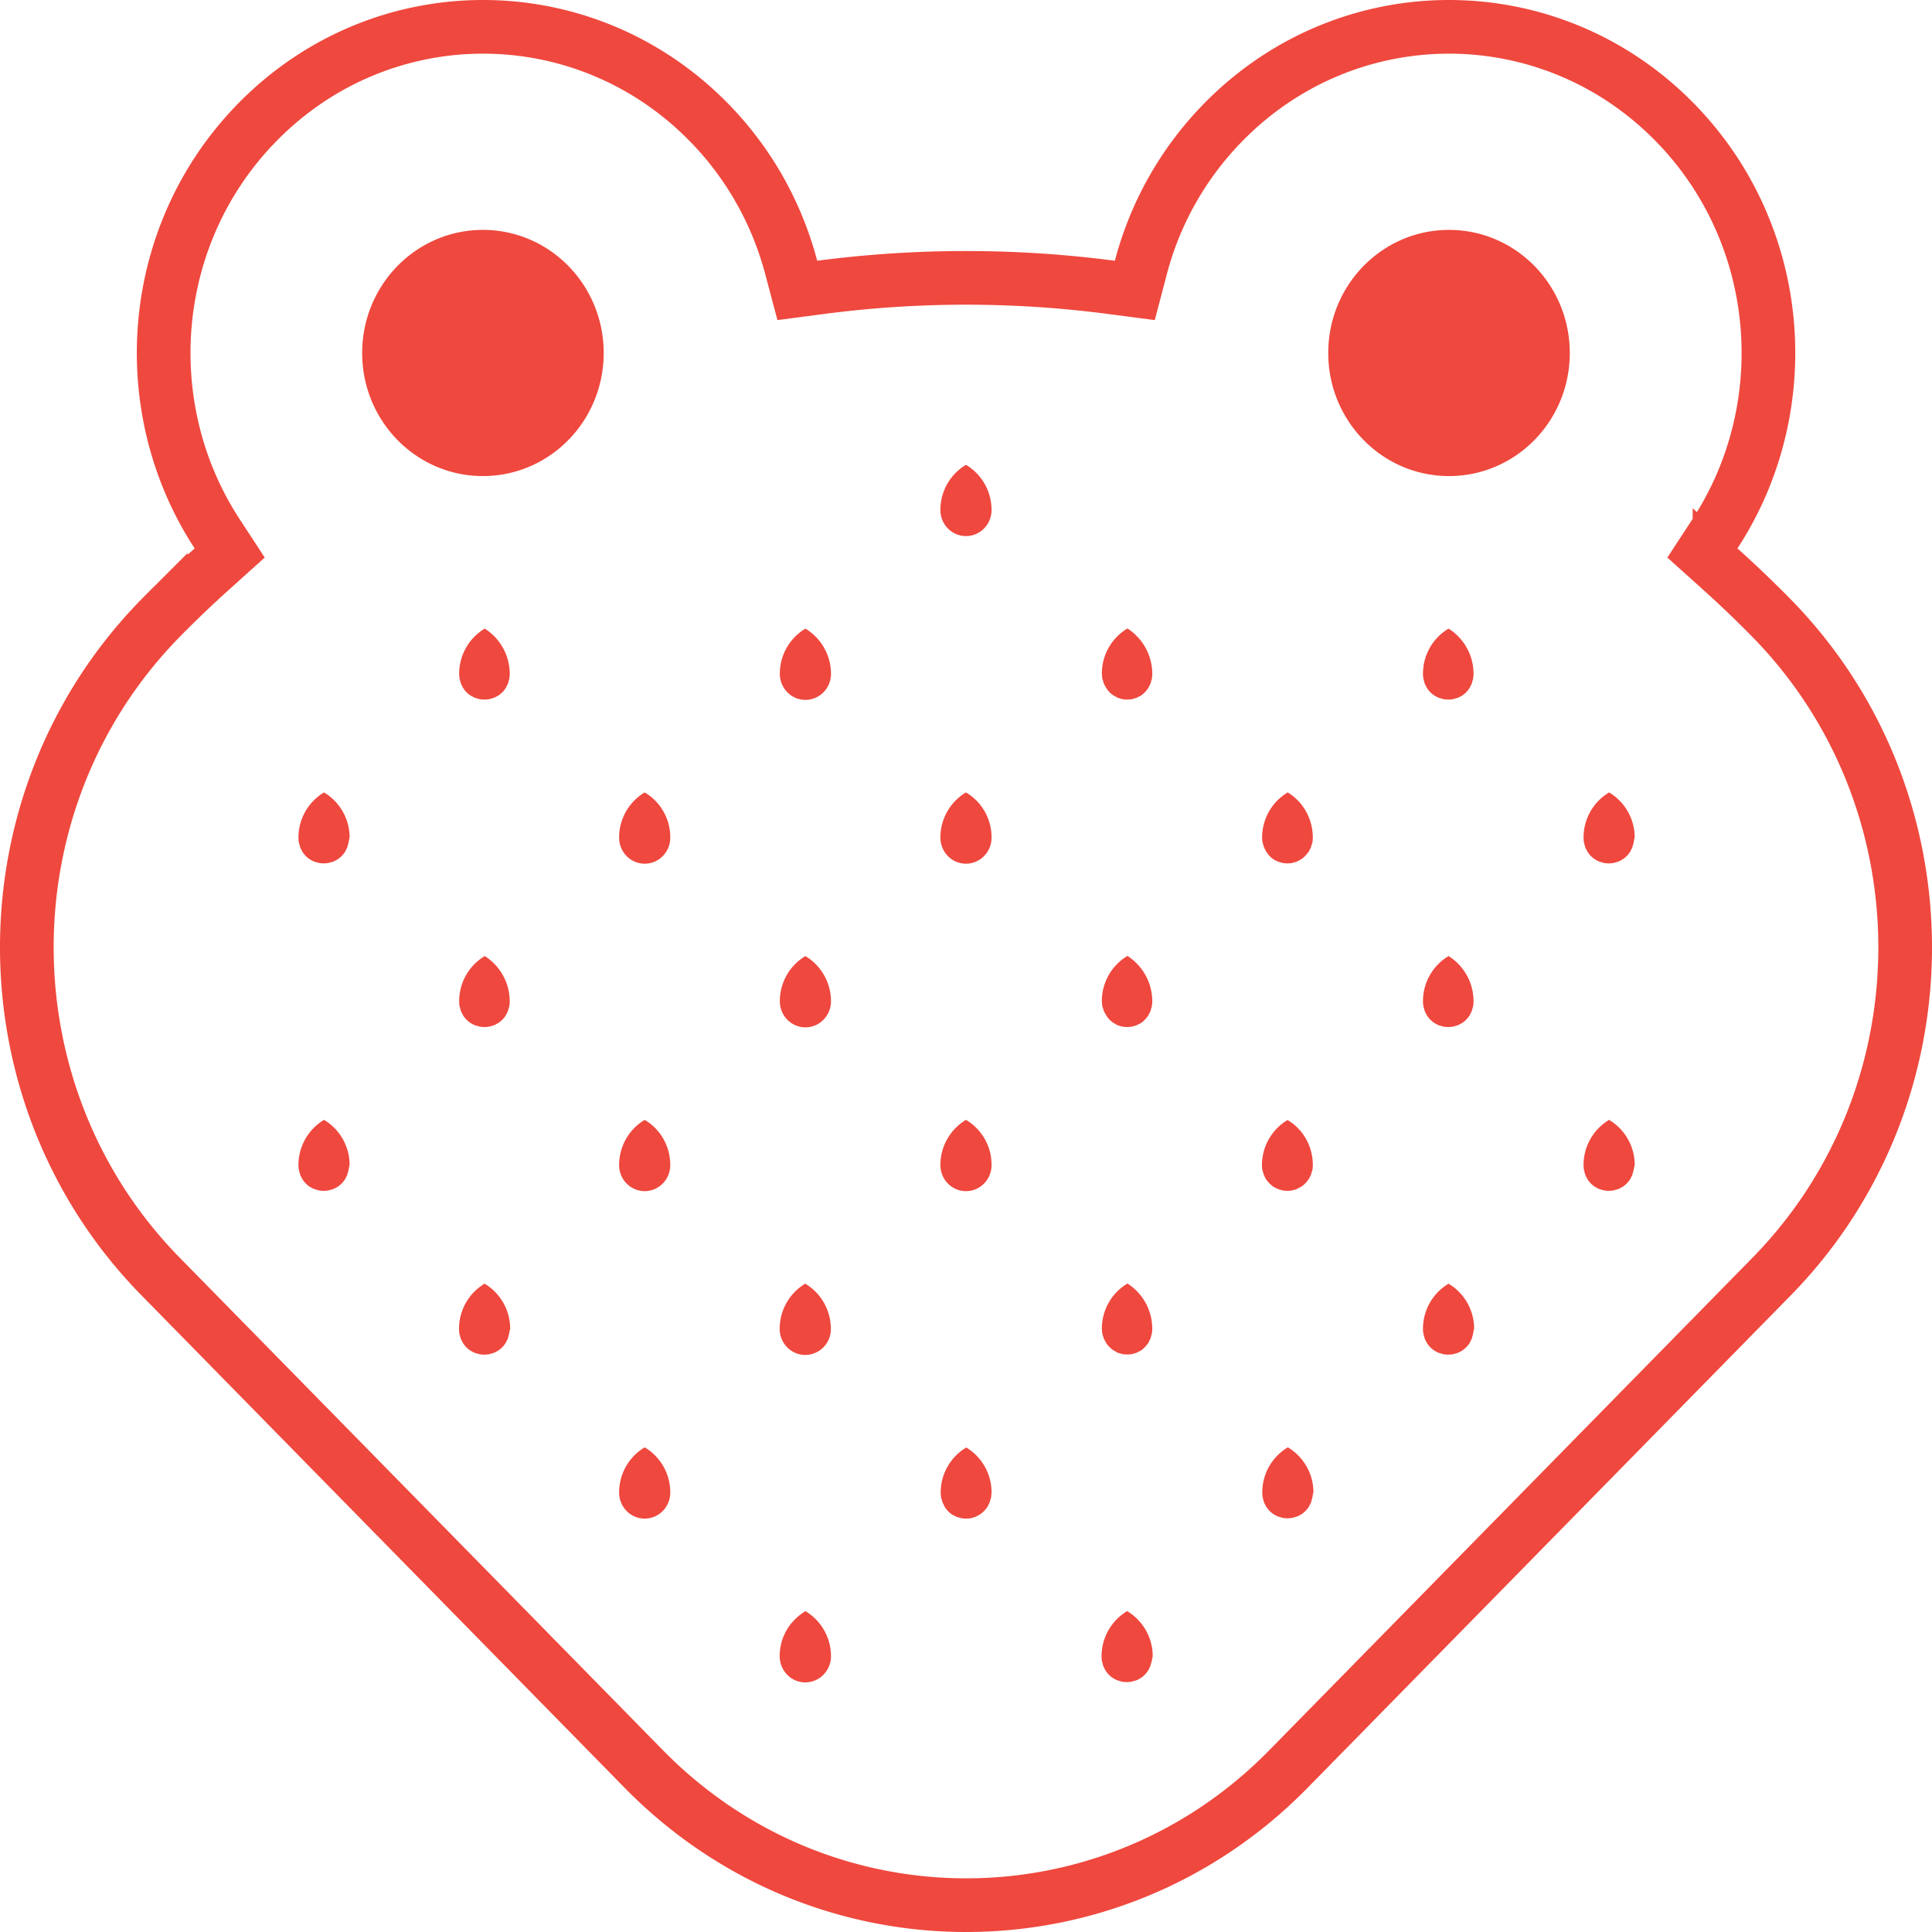
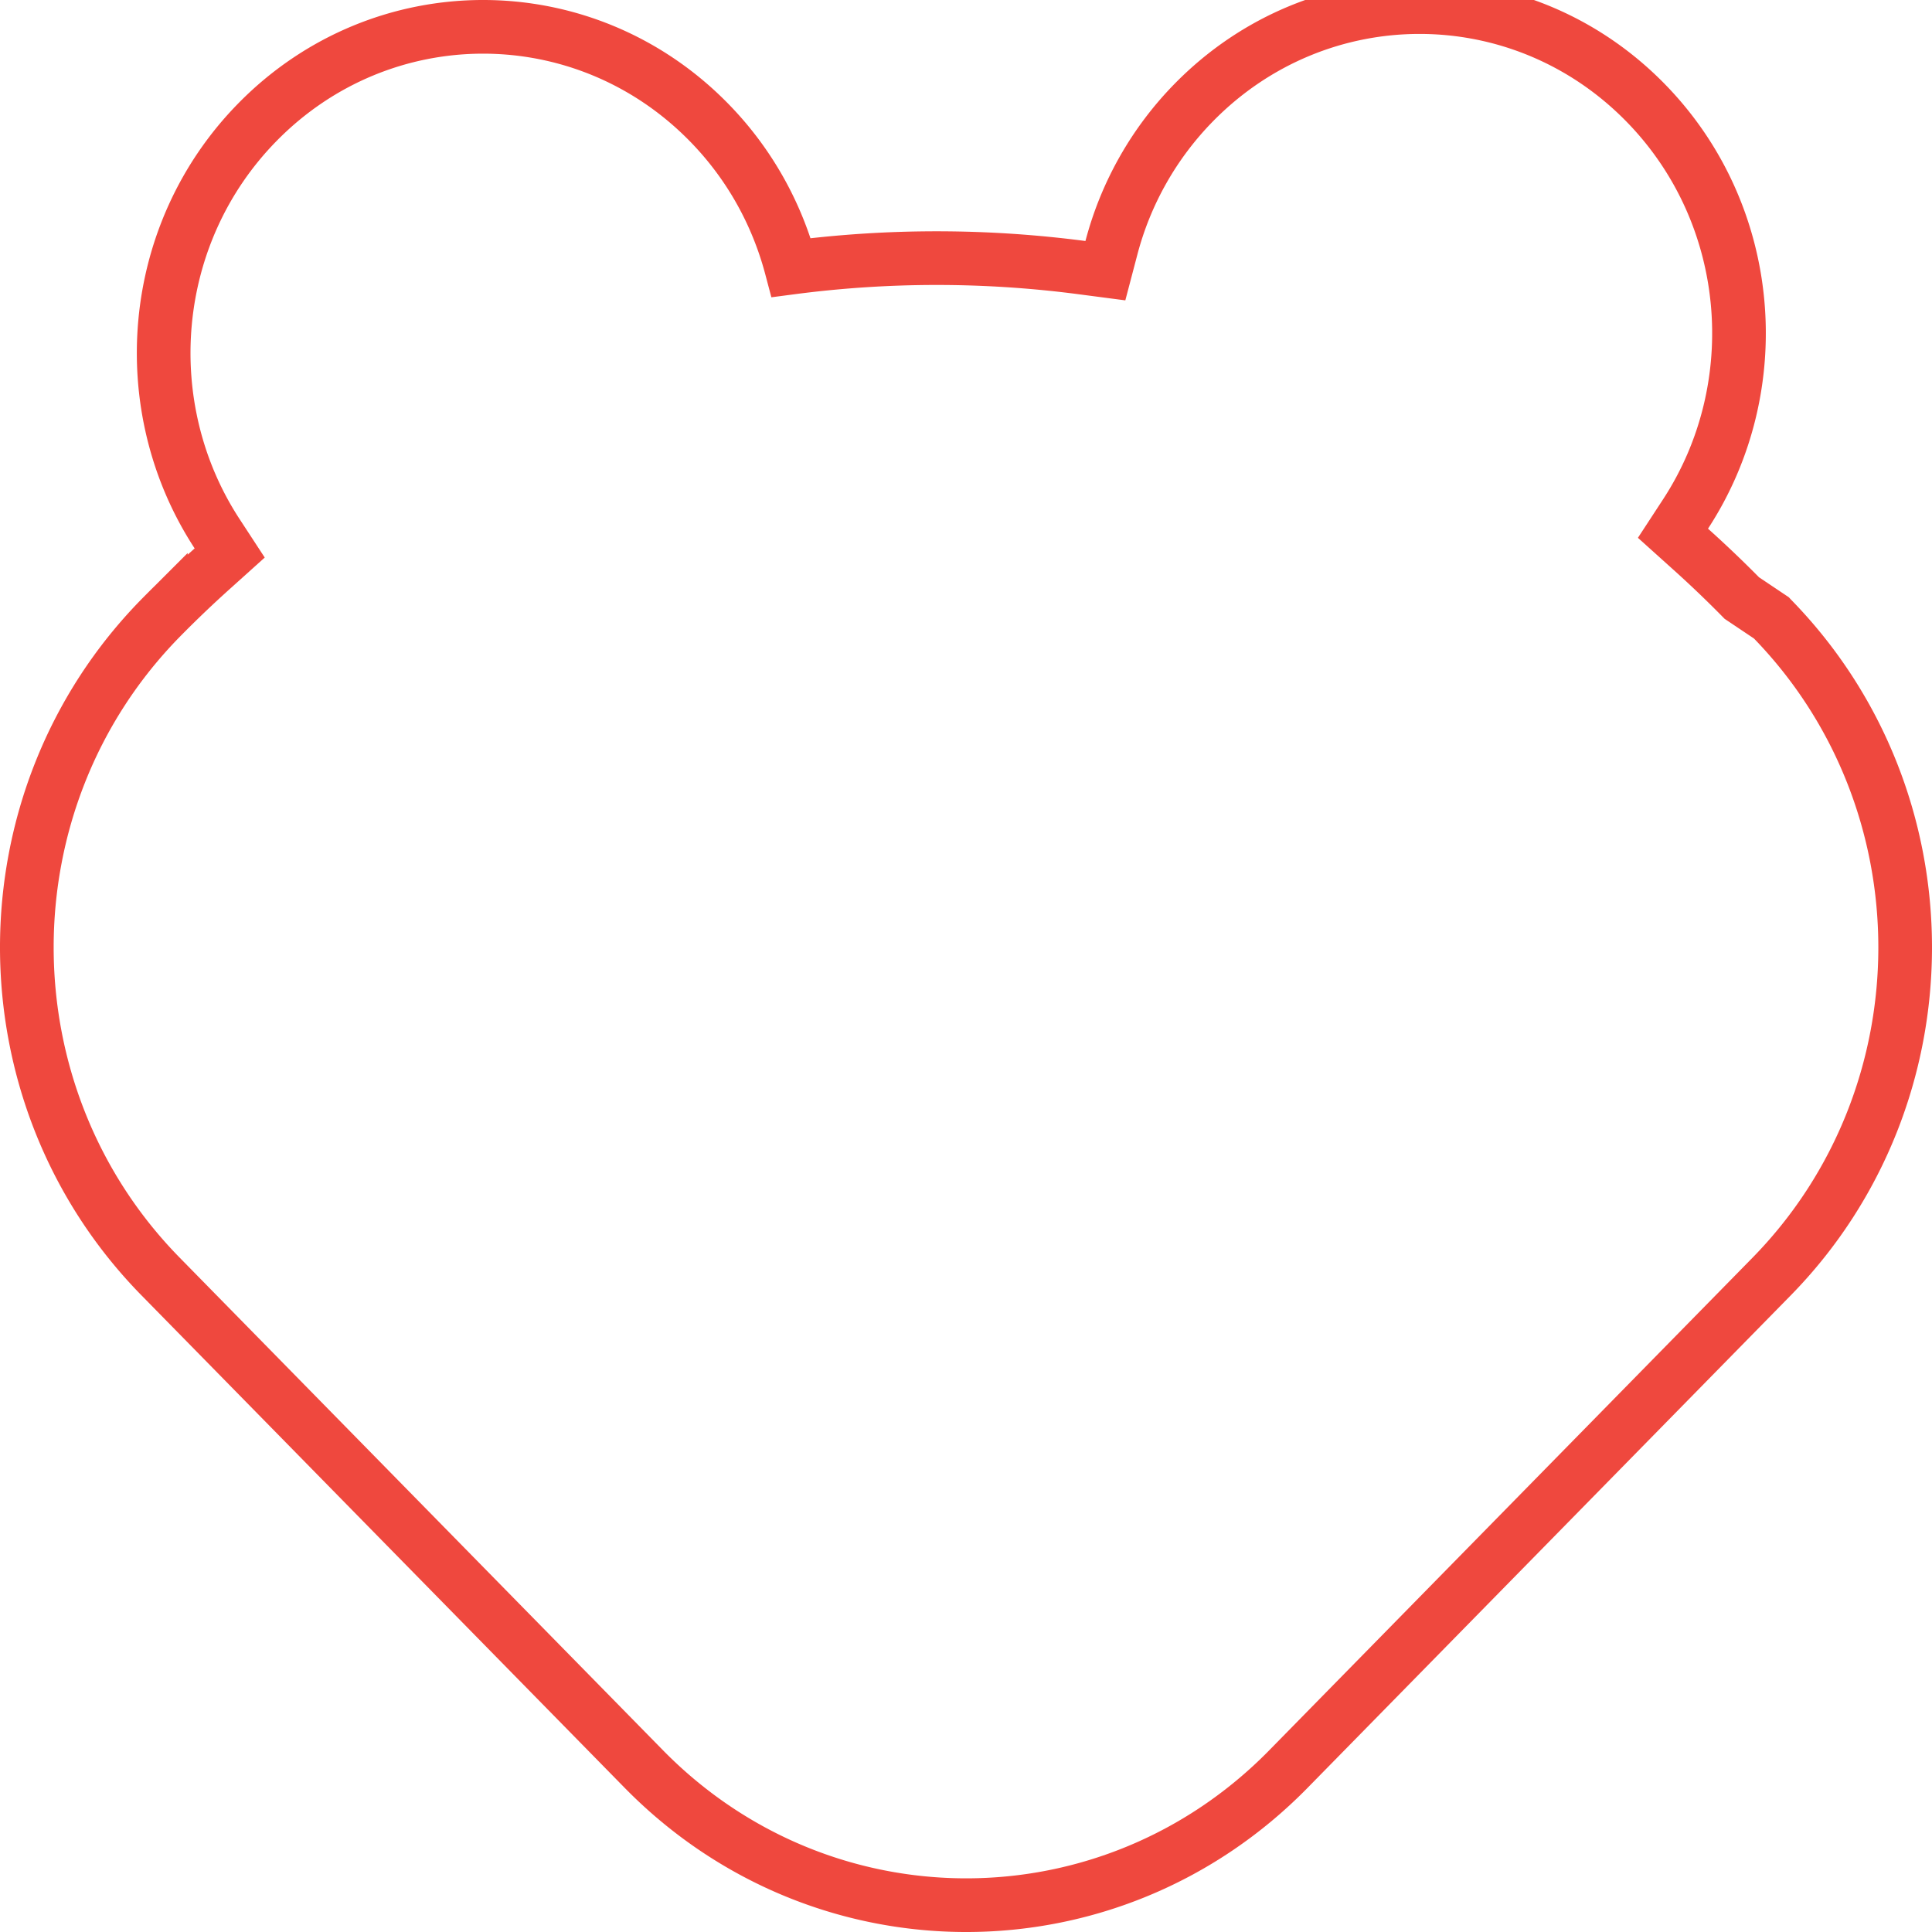
<svg xmlns="http://www.w3.org/2000/svg" width="180" height="180" fill="none">
  <style>
    .logo-dots{fill:#EF483E;}
    .logo-outline{stroke:#EF483E;}
    @media (prefers-color-scheme: dark) {
      .logo-dots{fill:#EF483E;}
      .logo-outline{fill:#ffffff;stroke:#EF483E;}
    }
  </style>
-   <path class="logo-outline" stroke-width="5" d="M165.024 57.558h0l.013.014c16.615 16.948 16.614 44.435.015 61.368l-45.004 45.869v.001c-16.587 16.92-43.472 16.921-60.073-.001l-45.004-45.87-.001-.001c-16.626-16.932-16.627-44.417 0-61.365l.003-.003.012-.012s0 0 0 0a106.692 106.692 0 014.822-4.605L21.4 51.52l-1.172-1.793c-7.72-11.818-6.459-27.933 3.752-38.34 11.624-11.85 30.43-11.85 42.055 0 3.814 3.887 6.368 8.572 7.686 13.546l.563 2.125 2.18-.286a104.138 104.138 0 0127.082 0l2.183.286.56-2.129a30.307 30.307 0 017.685-13.543c11.624-11.848 30.43-11.848 42.055 0 10.211 10.408 11.473 26.523 3.752 38.34l-1.172 1.794 1.593 1.433a106.437 106.437 0 014.822 4.605z" />
-   <path class="logo-dots" d="M44.993 44.354c-6.217 0-11.25-5.13-11.25-11.467 0-6.338 5.033-11.468 11.25-11.468 6.218 0 11.251 5.13 11.251 11.468 0 6.337-5.033 11.467-11.25 11.467zM135.001 44.354c-6.217 0-11.251-5.13-11.251-11.467 0-6.338 5.034-11.468 11.251-11.468 6.218 0 11.251 5.13 11.251 11.468 0 6.337-5.033 11.467-11.251 11.467zM92.38 47.516c0 1.35-1.071 2.428-2.383 2.428-1.325 0-2.382-1.092-2.382-2.428a4.89 4.89 0 012.382-4.21 4.89 4.89 0 012.383 4.21zM47.489 62.777c0 .158-.014.316-.042.474-.015.072-.043.144-.057.202-.028.086-.042.172-.07.244-.029.086-.085.158-.113.23-.028.057-.056.13-.099.187-.169.273-.394.488-.662.675-.057.043-.127.072-.184.1-.07.044-.14.087-.225.115-.085.03-.155.058-.24.072-.07.015-.127.043-.197.058-.31.057-.62.057-.93 0-.071-.015-.142-.043-.198-.058-.085-.028-.17-.043-.24-.072-.085-.028-.155-.086-.225-.115-.057-.028-.127-.057-.184-.1a2.305 2.305 0 01-.663-.675c-.042-.058-.07-.13-.098-.187a1.154 1.154 0 01-.113-.23c-.028-.087-.056-.158-.07-.245-.014-.071-.043-.129-.057-.2a2.696 2.696 0 01-.042-.475 4.89 4.89 0 012.383-4.21 4.999 4.999 0 012.326 4.21zM32.474 78.513c-.015.072-.043.143-.057.2-.028.087-.042.173-.07.245-.029.086-.085.158-.113.23-.028.058-.057.13-.099.187-.17.273-.395.489-.663.675-.056.043-.126.072-.183.1a1.12 1.12 0 01-.225.116c-.085.029-.155.057-.24.072-.07.014-.127.043-.198.057-.31.058-.62.058-.93 0-.07-.014-.141-.043-.197-.057-.085-.029-.17-.043-.24-.072a1.12 1.12 0 01-.226-.115c-.056-.029-.127-.058-.183-.1a2.306 2.306 0 01-.663-.676c-.042-.058-.07-.13-.098-.187a1.157 1.157 0 01-.113-.23c-.028-.086-.056-.158-.07-.244-.015-.072-.043-.13-.057-.201a2.693 2.693 0 01-.042-.475 4.89 4.89 0 012.383-4.21 4.89 4.89 0 012.382 4.21c-.056.159-.07.317-.099.475zM47.489 93.285c0 .159-.014.317-.042.475-.015.072-.043.143-.057.2-.028.087-.042.173-.07.245-.029.086-.085.158-.113.23-.028.058-.056.13-.099.187-.169.273-.394.488-.662.675-.057.043-.127.072-.184.1-.07.044-.14.087-.225.116-.085.029-.155.057-.24.072-.07.014-.127.043-.197.057-.31.058-.62.058-.93 0-.071-.014-.142-.043-.198-.057-.085-.03-.17-.043-.24-.072a1.11 1.11 0 01-.225-.115c-.057-.029-.127-.058-.184-.1a2.306 2.306 0 01-.663-.676c-.042-.058-.07-.13-.098-.187-.042-.072-.085-.144-.113-.23-.028-.086-.056-.158-.07-.244-.014-.072-.043-.13-.057-.201a2.696 2.696 0 01-.042-.475 4.89 4.89 0 012.383-4.21 4.999 4.999 0 012.326 4.21zM62.448 78.038c0 1.351-1.072 2.43-2.383 2.43-1.325 0-2.383-1.093-2.383-2.43a4.89 4.89 0 012.383-4.21 4.855 4.855 0 012.383 4.21zM77.421 62.777c0 1.35-1.072 2.429-2.383 2.429-1.325 0-2.382-1.093-2.382-2.429a4.89 4.89 0 012.382-4.21 4.921 4.921 0 012.383 4.21zM107.353 62.777c0 .158-.014.316-.042.474-.014.072-.042.13-.056.187v.014c-.029.087-.043.173-.071.245-.028.072-.07.13-.099.201 0 .014-.014.014-.014.029-.028.057-.056.13-.098.187-.17.258-.395.488-.649.675-.056.043-.127.072-.183.1-.028.015-.043.03-.071.03-.056.028-.099.057-.155.085-.085.03-.155.058-.24.072-.028.015-.056.015-.084.03l-.025.008-.011.004a.216.216 0 01-.077.016 2.55 2.55 0 01-.93 0c-.043-.015-.071-.029-.113-.029-.028-.014-.057-.014-.085-.029-.084-.028-.169-.043-.24-.072-.056-.028-.098-.057-.141-.086-.028-.014-.042-.029-.07-.043-.056-.029-.127-.057-.183-.1a2.257 2.257 0 01-.649-.676c-.042-.057-.07-.13-.099-.187-.014-.014-.014-.028-.028-.043-.028-.057-.07-.115-.098-.187a2.068 2.068 0 01-.071-.244c0-.014 0-.014-.014-.029-.014-.057-.042-.115-.056-.172-.015-.1-.015-.187-.029-.287 0-.058-.014-.13-.014-.187a4.89 4.89 0 012.383-4.21 5.032 5.032 0 012.312 4.224zM137.285 62.777c0 .158-.014.316-.042.474-.014.072-.042.144-.056.202-.028.086-.043.172-.071.244-.028.086-.084.158-.113.23-.028.057-.056.13-.098.187a2.303 2.303 0 01-.663.675c-.056.043-.127.072-.183.1-.071.044-.141.087-.226.115a2.124 2.124 0 01-.239.072c-.071.015-.127.043-.198.058-.31.057-.62.057-.93 0-.071-.015-.127-.043-.198-.058-.084-.028-.169-.043-.24-.072a1.112 1.112 0 01-.225-.115c-.056-.028-.127-.057-.183-.1a2.301 2.301 0 01-.663-.675c-.042-.058-.07-.13-.099-.187a1.217 1.217 0 01-.113-.23c-.028-.087-.056-.158-.07-.245-.014-.071-.042-.129-.056-.2a2.623 2.623 0 01-.043-.475 4.89 4.89 0 012.383-4.21 4.965 4.965 0 012.326 4.21zM151.864 79.375a2.302 2.302 0 01-.663.675.799.799 0 01-.14.08l-.043.02c-.071.044-.141.087-.226.116a2.143 2.143 0 01-.239.072c-.036.007-.067.018-.099.028-.032.011-.064.022-.099.03-.31.057-.62.057-.93 0-.036-.008-.067-.019-.099-.03-.032-.01-.064-.021-.099-.028-.037-.013-.075-.023-.111-.032-.045-.013-.089-.024-.128-.04a1.1 1.1 0 01-.226-.115l-.019-.01-.024-.011h-.002a.785.785 0 01-.138-.08 2.301 2.301 0 01-.663-.675c-.042-.058-.07-.13-.099-.187-.042-.072-.084-.144-.112-.23l-.018-.051a1.153 1.153 0 01-.053-.193c-.014-.072-.042-.13-.056-.201a2.62 2.62 0 01-.043-.475 4.89 4.89 0 012.383-4.21 4.89 4.89 0 012.383 4.21c-.057.159-.071.317-.099.475-.008.042-.022.085-.034.125a.747.747 0 00-.022.076c-.013.038-.022.076-.032.113-.012.047-.023.091-.039.131a.74.74 0 01-.064.135.81.81 0 00-.049.095l-.02.044c-.022.047-.046.1-.078.143zM122.312 78.038c0 .159-.014.317-.042.475l-.042.129c-.014.029-.014.043-.029.072-.028.086-.042.172-.07.244-.014.043-.042.072-.056.115-.015.043-.043.072-.057.115-.028.058-.056.13-.099.187l-.042.043c-.014.014-.014.029-.028.029-.07.1-.155.201-.254.302a2.21 2.21 0 01-.338.287c-.057.043-.127.072-.184.1-.07.044-.126.072-.211.115 0 0-.014 0-.014.015-.085.029-.155.057-.24.072-.07.014-.127.043-.197.057-.31.058-.62.058-.931 0-.07-.014-.141-.043-.197-.057-.085-.029-.169-.043-.24-.072 0 0-.014 0-.014-.015h-.014c-.07-.028-.141-.071-.197-.1-.057-.029-.127-.058-.184-.1a2.316 2.316 0 01-.338-.288 1.724 1.724 0 01-.24-.302c-.014-.014-.028-.029-.028-.043l-.042-.043c-.042-.058-.071-.13-.099-.187-.014-.043-.042-.072-.056-.115-.014-.043-.043-.072-.057-.115-.028-.086-.056-.158-.07-.244l-.005-.01-.002-.008c-.004-.01-.006-.02-.008-.028-.004-.01-.007-.02-.013-.026l-.043-.13a2.712 2.712 0 01-.042-.474 4.89 4.89 0 012.383-4.21c1.382.833 2.34 2.4 2.34 4.21zM92.38 78.038c0 1.351-1.071 2.43-2.383 2.43-1.325 0-2.382-1.093-2.382-2.43a4.89 4.89 0 012.382-4.21 4.855 4.855 0 012.383 4.21zM77.421 93.285c0 1.351-1.072 2.43-2.383 2.43-1.325 0-2.382-1.093-2.382-2.43a4.89 4.89 0 012.382-4.21 4.921 4.921 0 012.383 4.21zM107.311 93.76c.028-.158.042-.317.042-.475a5.032 5.032 0 00-2.312-4.224 4.891 4.891 0 00-2.383 4.21c0 .058.014.13.014.187.014.1.014.187.029.287.014.058.042.115.056.173.014.014.014.014.014.028.014.072.042.159.071.245.028.072.07.13.098.187.014.014.014.028.028.043.029.057.057.129.099.186.169.273.395.504.649.676.056.043.127.072.183.1.028.015.042.03.07.044.043.028.085.057.141.086.071.029.156.043.24.072.028.014.057.014.085.028.042 0 .07.015.113.03a2.54 2.54 0 00.93 0c.042 0 .071-.015.113-.03.028-.014.056-.014.084-.028.085-.015.155-.043.24-.072l.074-.041.004-.002a1.39 1.39 0 01.077-.043c.028 0 .043-.015.071-.03.056-.028.127-.057.183-.1.254-.187.479-.416.649-.675.042-.058.07-.13.098-.187 0-.014.014-.014.014-.029.029-.072.071-.129.099-.2.028-.073.042-.159.071-.245v-.015c.014-.057.042-.114.056-.186zM137.285 93.285c0 .159-.014.317-.042.475-.014.072-.042.143-.056.2-.028.087-.043.173-.071.245-.028.086-.084.158-.113.23-.028.058-.056.13-.098.187a2.304 2.304 0 01-.663.675c-.056.043-.127.072-.183.1-.071.044-.141.087-.226.116a2.124 2.124 0 01-.239.072c-.071.014-.127.043-.198.057-.31.058-.62.058-.93 0-.071-.014-.127-.043-.198-.057-.084-.03-.169-.043-.24-.072a1.112 1.112 0 01-.225-.115l-.043-.021c-.047-.023-.098-.047-.14-.08a2.303 2.303 0 01-.663-.675c-.042-.058-.07-.13-.099-.187-.042-.072-.084-.144-.113-.23-.028-.086-.056-.158-.07-.244-.014-.072-.042-.13-.056-.201a2.623 2.623 0 01-.043-.475c0-1.796.959-3.362 2.383-4.21a4.965 4.965 0 012.326 4.21zM152.202 109.021c-.014.072-.042.144-.056.201-.028.086-.043.173-.071.245-.028.086-.084.158-.113.229-.028.058-.056.13-.098.187a2.308 2.308 0 01-.663.676c-.056.043-.127.071-.183.1-.071.043-.141.086-.226.115a2.008 2.008 0 01-.239.072c-.071.014-.127.043-.198.058a2.55 2.55 0 01-.93 0c-.071-.015-.127-.044-.198-.058-.084-.029-.169-.043-.239-.072a1.115 1.115 0 01-.226-.115c-.056-.029-.127-.057-.183-.1a2.31 2.31 0 01-.663-.676c-.042-.057-.07-.129-.099-.187a1.133 1.133 0 01-.112-.229c-.029-.087-.057-.159-.071-.245-.014-.072-.042-.129-.056-.201a2.62 2.62 0 01-.043-.474c0-1.796.959-3.363 2.383-4.211a4.892 4.892 0 012.383 4.211c-.057.158-.071.316-.099.474zM122.312 108.547c0 .158-.014.316-.042.474l-.042.129c-.014.029-.014.043-.029.072-.028.086-.042.173-.07.245-.014.043-.042.071-.056.114-.015.044-.043.072-.057.115-.028.058-.056.13-.099.187l-.042.043c-.169.245-.381.46-.62.618-.057.043-.127.072-.184.101-.07.043-.126.072-.211.115 0 0-.014 0-.014.014-.085.029-.155.058-.24.072-.07.014-.127.043-.197.058-.31.057-.62.057-.931 0-.07-.015-.141-.044-.197-.058-.085-.029-.169-.043-.24-.072 0 0-.014 0-.014-.014h-.014c-.07-.029-.141-.072-.197-.101-.057-.029-.127-.057-.184-.1a2.58 2.58 0 01-.62-.618l-.042-.043c-.043-.058-.071-.13-.099-.187-.014-.043-.042-.072-.056-.115-.014-.043-.043-.072-.057-.115-.028-.086-.056-.158-.07-.244-.014-.029-.014-.058-.028-.072l-.043-.13a2.711 2.711 0 01-.042-.474 4.89 4.89 0 012.383-4.21c1.396.819 2.354 2.385 2.354 4.196zM92.38 108.547c0 1.351-1.071 2.428-2.383 2.428-1.325 0-2.382-1.092-2.382-2.428 0-1.796.958-3.363 2.382-4.211a4.856 4.856 0 012.383 4.211zM62.448 108.547c0 1.351-1.072 2.428-2.383 2.428-1.325 0-2.383-1.092-2.383-2.428 0-1.796.96-3.363 2.383-4.211 1.424.834 2.383 2.415 2.383 4.211zM32.474 109.021c-.015.072-.043.144-.057.201-.028.086-.042.173-.07.245-.029.086-.085.158-.113.229-.028.058-.057.13-.099.187a2.31 2.31 0 01-.663.676c-.056.043-.126.071-.183.1-.07.043-.14.086-.225.115-.085.029-.155.058-.24.072-.07.014-.127.043-.198.058-.31.057-.62.057-.93 0-.07-.015-.141-.044-.197-.058-.085-.029-.17-.043-.24-.072-.085-.029-.155-.072-.226-.115-.056-.029-.127-.057-.183-.1a2.316 2.316 0 01-.663-.676c-.042-.057-.07-.129-.098-.187a1.13 1.13 0 01-.113-.229c-.028-.087-.056-.159-.07-.245-.015-.072-.043-.129-.057-.201a2.693 2.693 0 01-.042-.474c0-1.796.959-3.363 2.383-4.211a4.892 4.892 0 012.382 4.211c-.056.158-.07.316-.099.474zM47.432 124.282c-.014.072-.042.144-.056.202-.028.086-.042.172-.07.244-.029.086-.085.158-.113.23-.028.057-.057.129-.099.187-.17.273-.395.488-.663.675-.056.043-.126.072-.183.101-.07.043-.14.086-.225.115-.085.028-.156.057-.24.071-.07.015-.127.044-.197.058-.31.057-.62.057-.931 0-.07-.014-.141-.043-.197-.058-.085-.028-.17-.043-.24-.071-.085-.029-.155-.072-.226-.115l-.016-.008-.028-.014a.803.803 0 01-.139-.079 2.3 2.3 0 01-.663-.675c-.042-.058-.07-.13-.098-.187-.043-.072-.085-.144-.113-.23-.028-.086-.056-.158-.07-.244-.015-.072-.043-.13-.057-.202a2.693 2.693 0 01-.042-.474 4.89 4.89 0 012.383-4.21 4.889 4.889 0 012.382 4.21c-.042.158-.07.316-.099.474zM62.448 139.055c0 1.351-1.072 2.429-2.383 2.429-1.325 0-2.383-1.092-2.383-2.429 0-1.796.96-3.363 2.383-4.21a4.889 4.889 0 012.383 4.21zM75.024 126.237c-1.325 0-2.383-1.092-2.383-2.429 0-1.796.96-3.363 2.383-4.21a4.89 4.89 0 012.383 4.21 2.394 2.394 0 01-2.383 2.429zM92.38 139.055c0 .072-.014.144-.014.201-.014.087-.014.187-.028.273-.014.058-.042.115-.057.187 0 .015 0 .015-.014.029-.028.086-.042.172-.07.244-.028.072-.07.13-.099.187 0 .014-.014.029-.014.043-.028.058-.056.129-.099.187-.169.259-.394.489-.662.675-.057.044-.127.072-.184.101-.028.014-.042.029-.07.043-.056.029-.099.058-.155.086-.085.029-.17.058-.24.072-.028.014-.056.015-.085.029-.042.014-.07.029-.112.029a2.616 2.616 0 01-.93 0c-.043-.015-.071-.029-.114-.029-.028-.014-.056-.015-.084-.029-.085-.029-.17-.043-.254-.072-.056-.028-.099-.057-.155-.086-.028-.014-.042-.029-.07-.029-.057-.028-.127-.057-.184-.1a2.27 2.27 0 01-.648-.676c-.043-.057-.07-.129-.1-.186 0-.015-.013-.029-.013-.044-.028-.057-.07-.129-.099-.186-.028-.087-.056-.159-.07-.245 0-.014 0-.014-.014-.028-.015-.058-.043-.115-.057-.187a2.693 2.693 0 01-.042-.474 4.89 4.89 0 012.383-4.211 4.884 4.884 0 012.354 4.196zM107.353 123.794c0 .158-.014.316-.042.474-.014.072-.042.129-.056.187v.014c-.029.086-.043.173-.071.244-.028.072-.07.13-.099.202 0 .014-.014.014-.014.028-.028.058-.056.13-.098.187a2.67 2.67 0 01-.649.676c-.056.043-.127.072-.183.1-.028.015-.043.029-.071.029-.056.029-.099.057-.155.086-.085.029-.155.058-.24.072-.028.014-.056.014-.084.029-.042.014-.071.029-.113.029-.155.028-.31.043-.465.043-.155 0-.31-.015-.465-.043-.043-.015-.071-.029-.113-.029-.028-.015-.057-.015-.085-.029-.084-.029-.169-.043-.24-.072a1.341 1.341 0 01-.141-.086c-.028-.014-.042-.029-.07-.043l-.043-.021c-.047-.023-.098-.047-.14-.08a2.375 2.375 0 01-.649-.661c-.042-.057-.07-.129-.099-.187-.014-.014-.014-.028-.028-.043-.028-.057-.07-.115-.098-.187a2.048 2.048 0 01-.071-.244c0-.014 0-.014-.014-.029-.014-.057-.042-.114-.056-.172-.015-.101-.015-.187-.029-.287 0-.058-.014-.13-.014-.187a4.89 4.89 0 012.383-4.211 4.988 4.988 0 012.312 4.211zM137.243 124.282c-.014.072-.042.144-.056.202-.028.086-.043.172-.071.244-.028.086-.084.158-.113.23-.028.057-.056.129-.098.187a2.304 2.304 0 01-.663.675c-.056.043-.127.072-.183.101-.071.043-.141.086-.226.115-.084.028-.169.057-.239.071-.071.015-.127.044-.198.058a2.55 2.55 0 01-.93 0c-.071-.014-.127-.043-.198-.058l-.04-.012a2.623 2.623 0 00-.15-.042 1.133 1.133 0 01-.275-.132c-.056-.029-.127-.058-.183-.101a2.295 2.295 0 01-.663-.675c-.042-.058-.07-.13-.099-.187-.042-.072-.084-.144-.113-.23-.028-.086-.056-.158-.07-.244-.014-.072-.042-.13-.056-.202a2.62 2.62 0 01-.043-.474 4.89 4.89 0 012.383-4.21 4.89 4.89 0 012.383 4.21c-.057.144-.071.316-.099.474zM122.27 139.529c-.014.072-.042.144-.056.202-.029.086-.043.172-.071.244-.028.086-.085.158-.113.23-.028.057-.056.129-.098.187-.17.273-.395.488-.663.675-.056.043-.127.072-.183.101-.071.043-.141.086-.226.115-.085.028-.169.057-.24.071-.07.015-.127.044-.197.058-.31.057-.62.057-.931 0-.07-.014-.126-.043-.197-.058-.085-.028-.169-.043-.24-.071a1.133 1.133 0 01-.225-.115c-.057-.029-.127-.058-.183-.101a2.295 2.295 0 01-.663-.675c-.032-.044-.056-.096-.078-.143l-.017-.036-.004-.008c-.042-.072-.084-.144-.113-.23-.028-.086-.056-.158-.07-.244-.014-.072-.042-.13-.057-.202a2.711 2.711 0 01-.042-.474 4.89 4.89 0 012.383-4.21 4.89 4.89 0 012.383 4.21c-.057.158-.071.316-.099.474zM107.24 154.992c-.028.086-.042.172-.07.244-.028.086-.085.158-.113.23l-.004.008-.017.037a.785.785 0 01-.078.142 2.289 2.289 0 01-.662.675c-.057.043-.127.072-.184.101-.07.043-.14.086-.225.115h-.002a2.2 2.2 0 01-.238.072c-.07.014-.127.043-.197.057-.31.058-.621.058-.931 0-.07-.014-.127-.043-.197-.057-.085-.029-.169-.043-.24-.072a1.133 1.133 0 01-.225-.115 1.74 1.74 0 00-.043-.021c-.047-.023-.098-.047-.141-.08a2.304 2.304 0 01-.662-.675c-.043-.058-.071-.129-.099-.187-.042-.072-.085-.144-.113-.23-.028-.086-.056-.158-.07-.244-.014-.072-.043-.129-.057-.201a2.714 2.714 0 01-.042-.475 4.89 4.89 0 012.383-4.21 4.89 4.89 0 012.383 4.21c-.043.159-.057.317-.099.475-.007.037-.019.075-.03.11l-.004.015a1.225 1.225 0 00-.023.076zM76.364 156.328c-.381.259-.846.417-1.34.417-.817 0-1.55-.431-1.974-1.078a2.502 2.502 0 01-.409-1.365c0-.675.141-1.322.381-1.897 0 0 0-.014.014-.014.155-.388.367-.733.62-1.064.071-.1.156-.186.24-.273.057-.057.113-.129.17-.186.296-.288.62-.546.972-.762a4.89 4.89 0 012.383 4.21c0 .834-.423 1.581-1.057 2.012z" />
+   <path class="logo-outline" stroke-width="5" d="M165.024 57.558h0l.013.014c16.615 16.948 16.614 44.435.015 61.368l-45.004 45.869v.001c-16.587 16.92-43.472 16.921-60.073-.001l-45.004-45.87-.001-.001c-16.626-16.932-16.627-44.417 0-61.365l.003-.003.012-.012s0 0 0 0a106.692 106.692 0 014.822-4.605L21.4 51.52l-1.172-1.793c-7.72-11.818-6.459-27.933 3.752-38.34 11.624-11.85 30.43-11.85 42.055 0 3.814 3.887 6.368 8.572 7.686 13.546a104.138 104.138 0 0127.082 0l2.183.286.56-2.129a30.307 30.307 0 017.685-13.543c11.624-11.848 30.43-11.848 42.055 0 10.211 10.408 11.473 26.523 3.752 38.34l-1.172 1.794 1.593 1.433a106.437 106.437 0 014.822 4.605z" />
</svg>